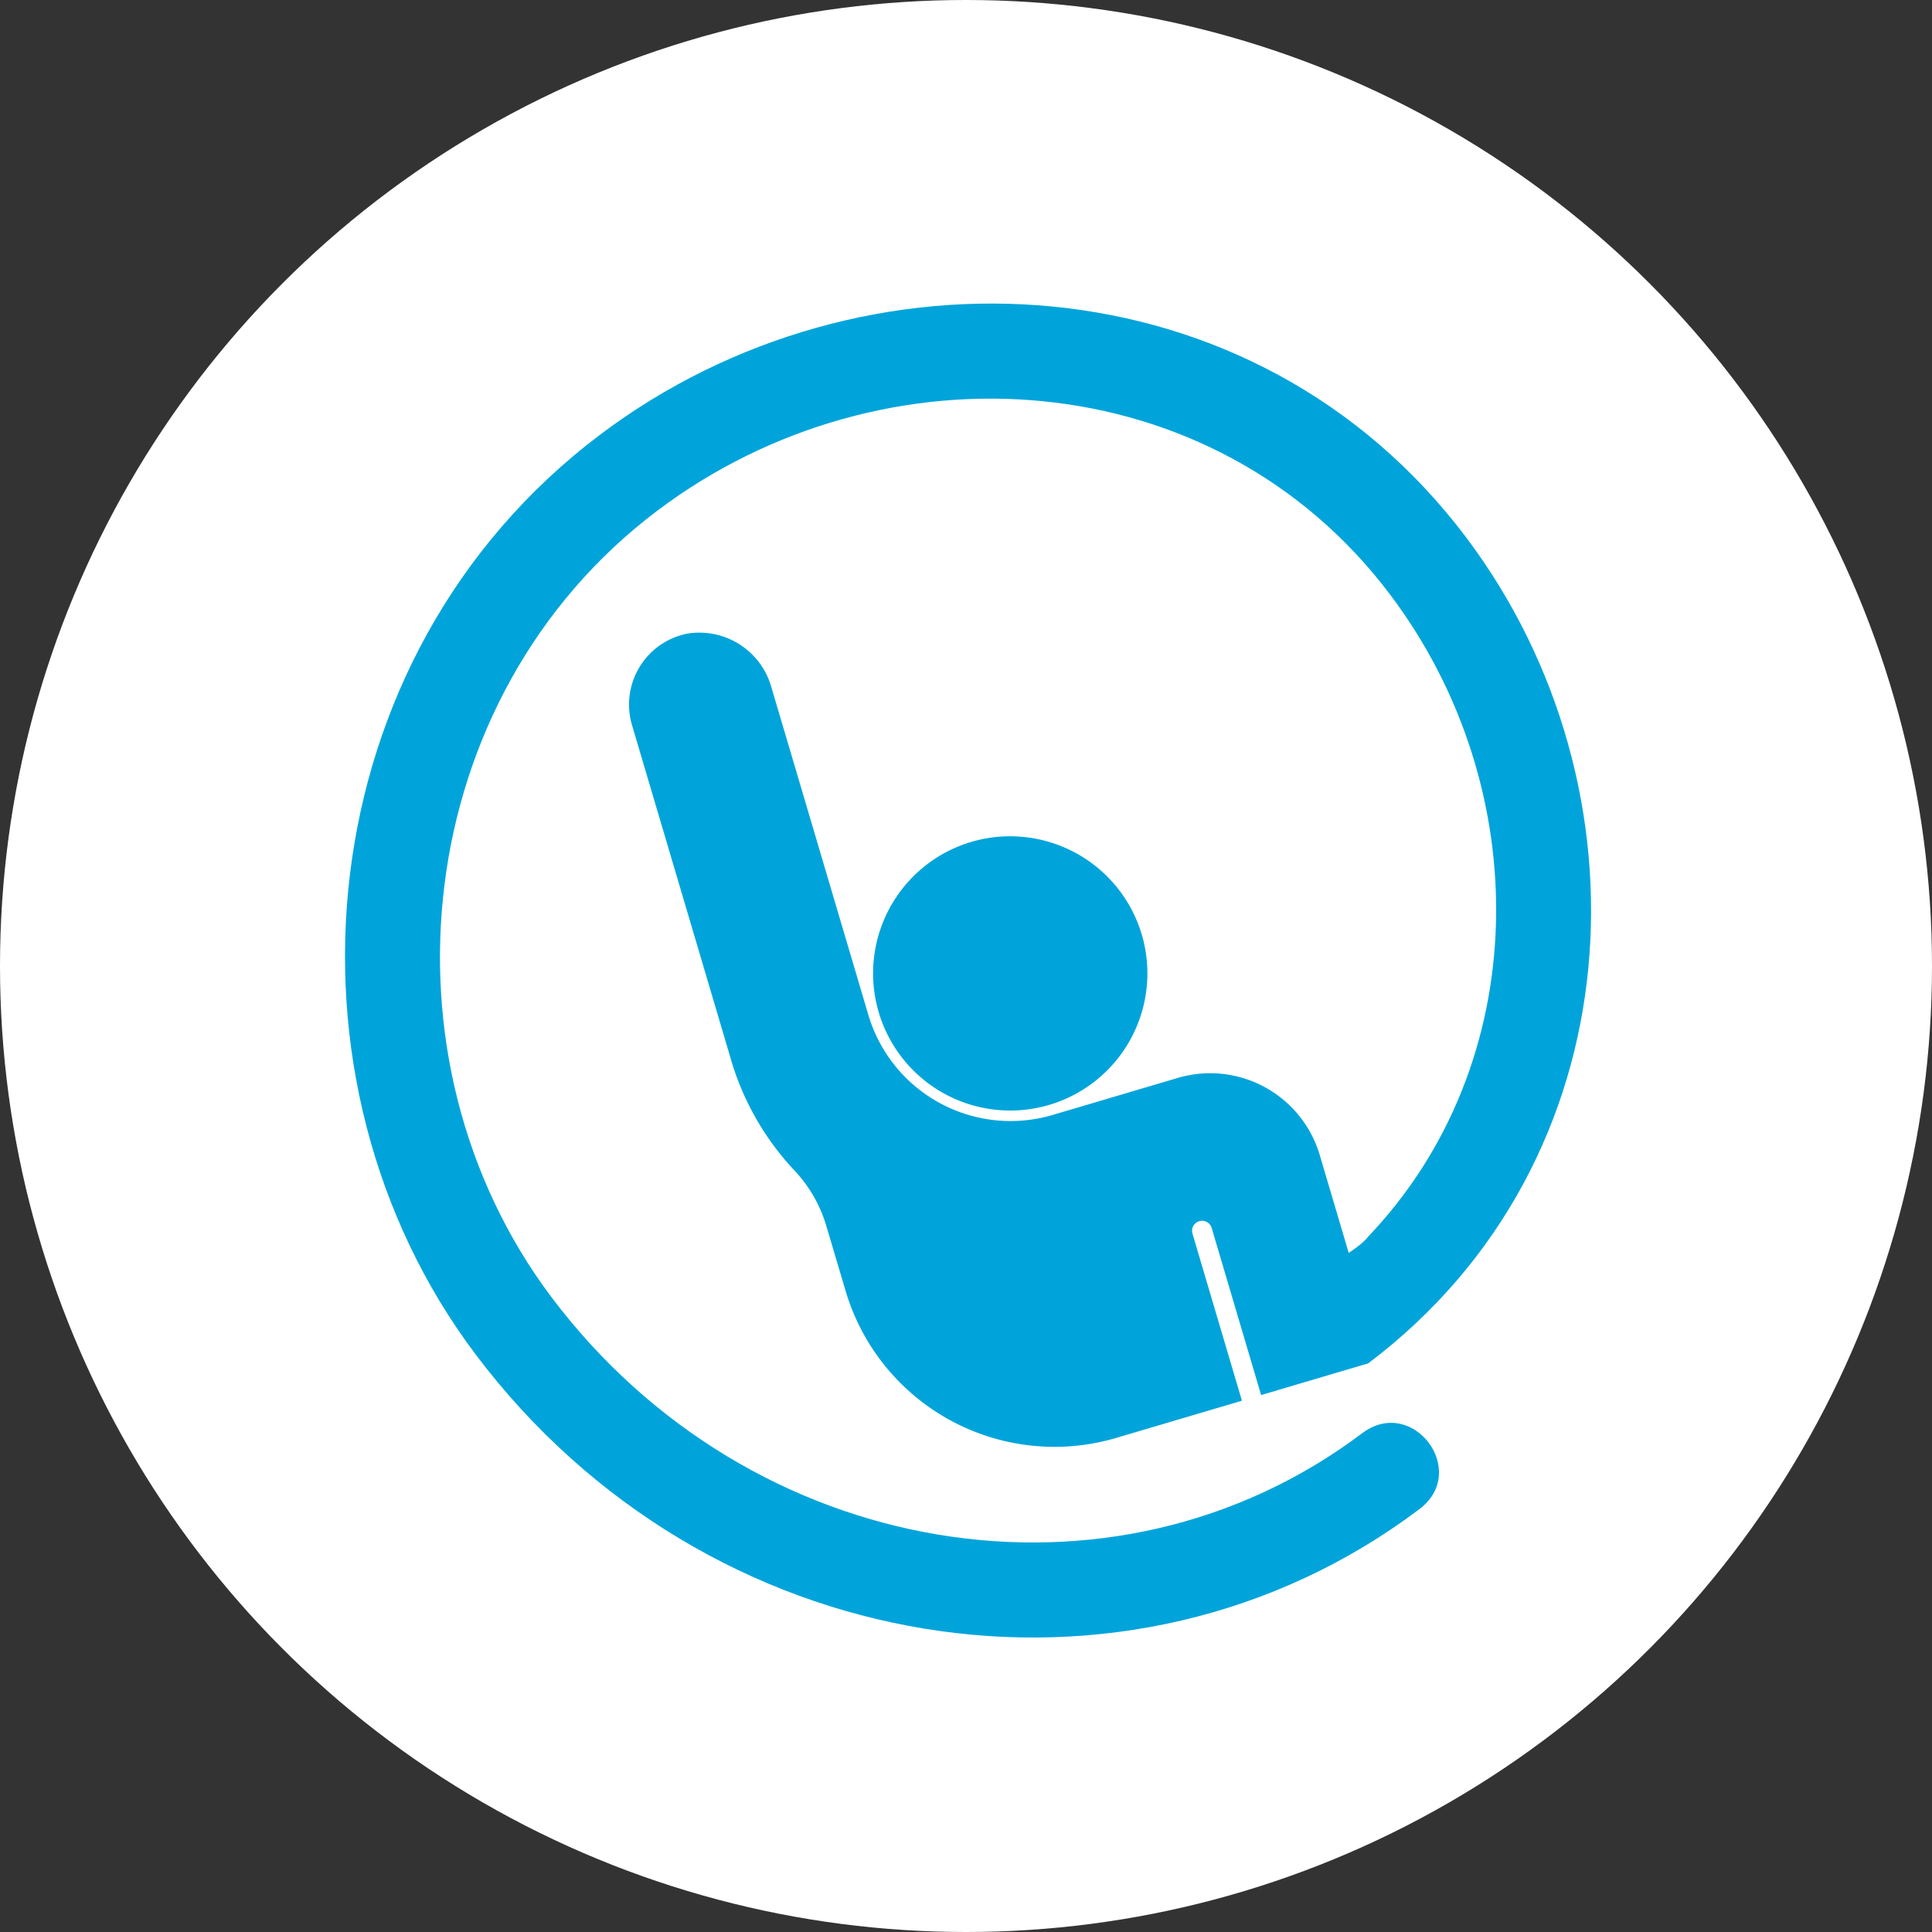
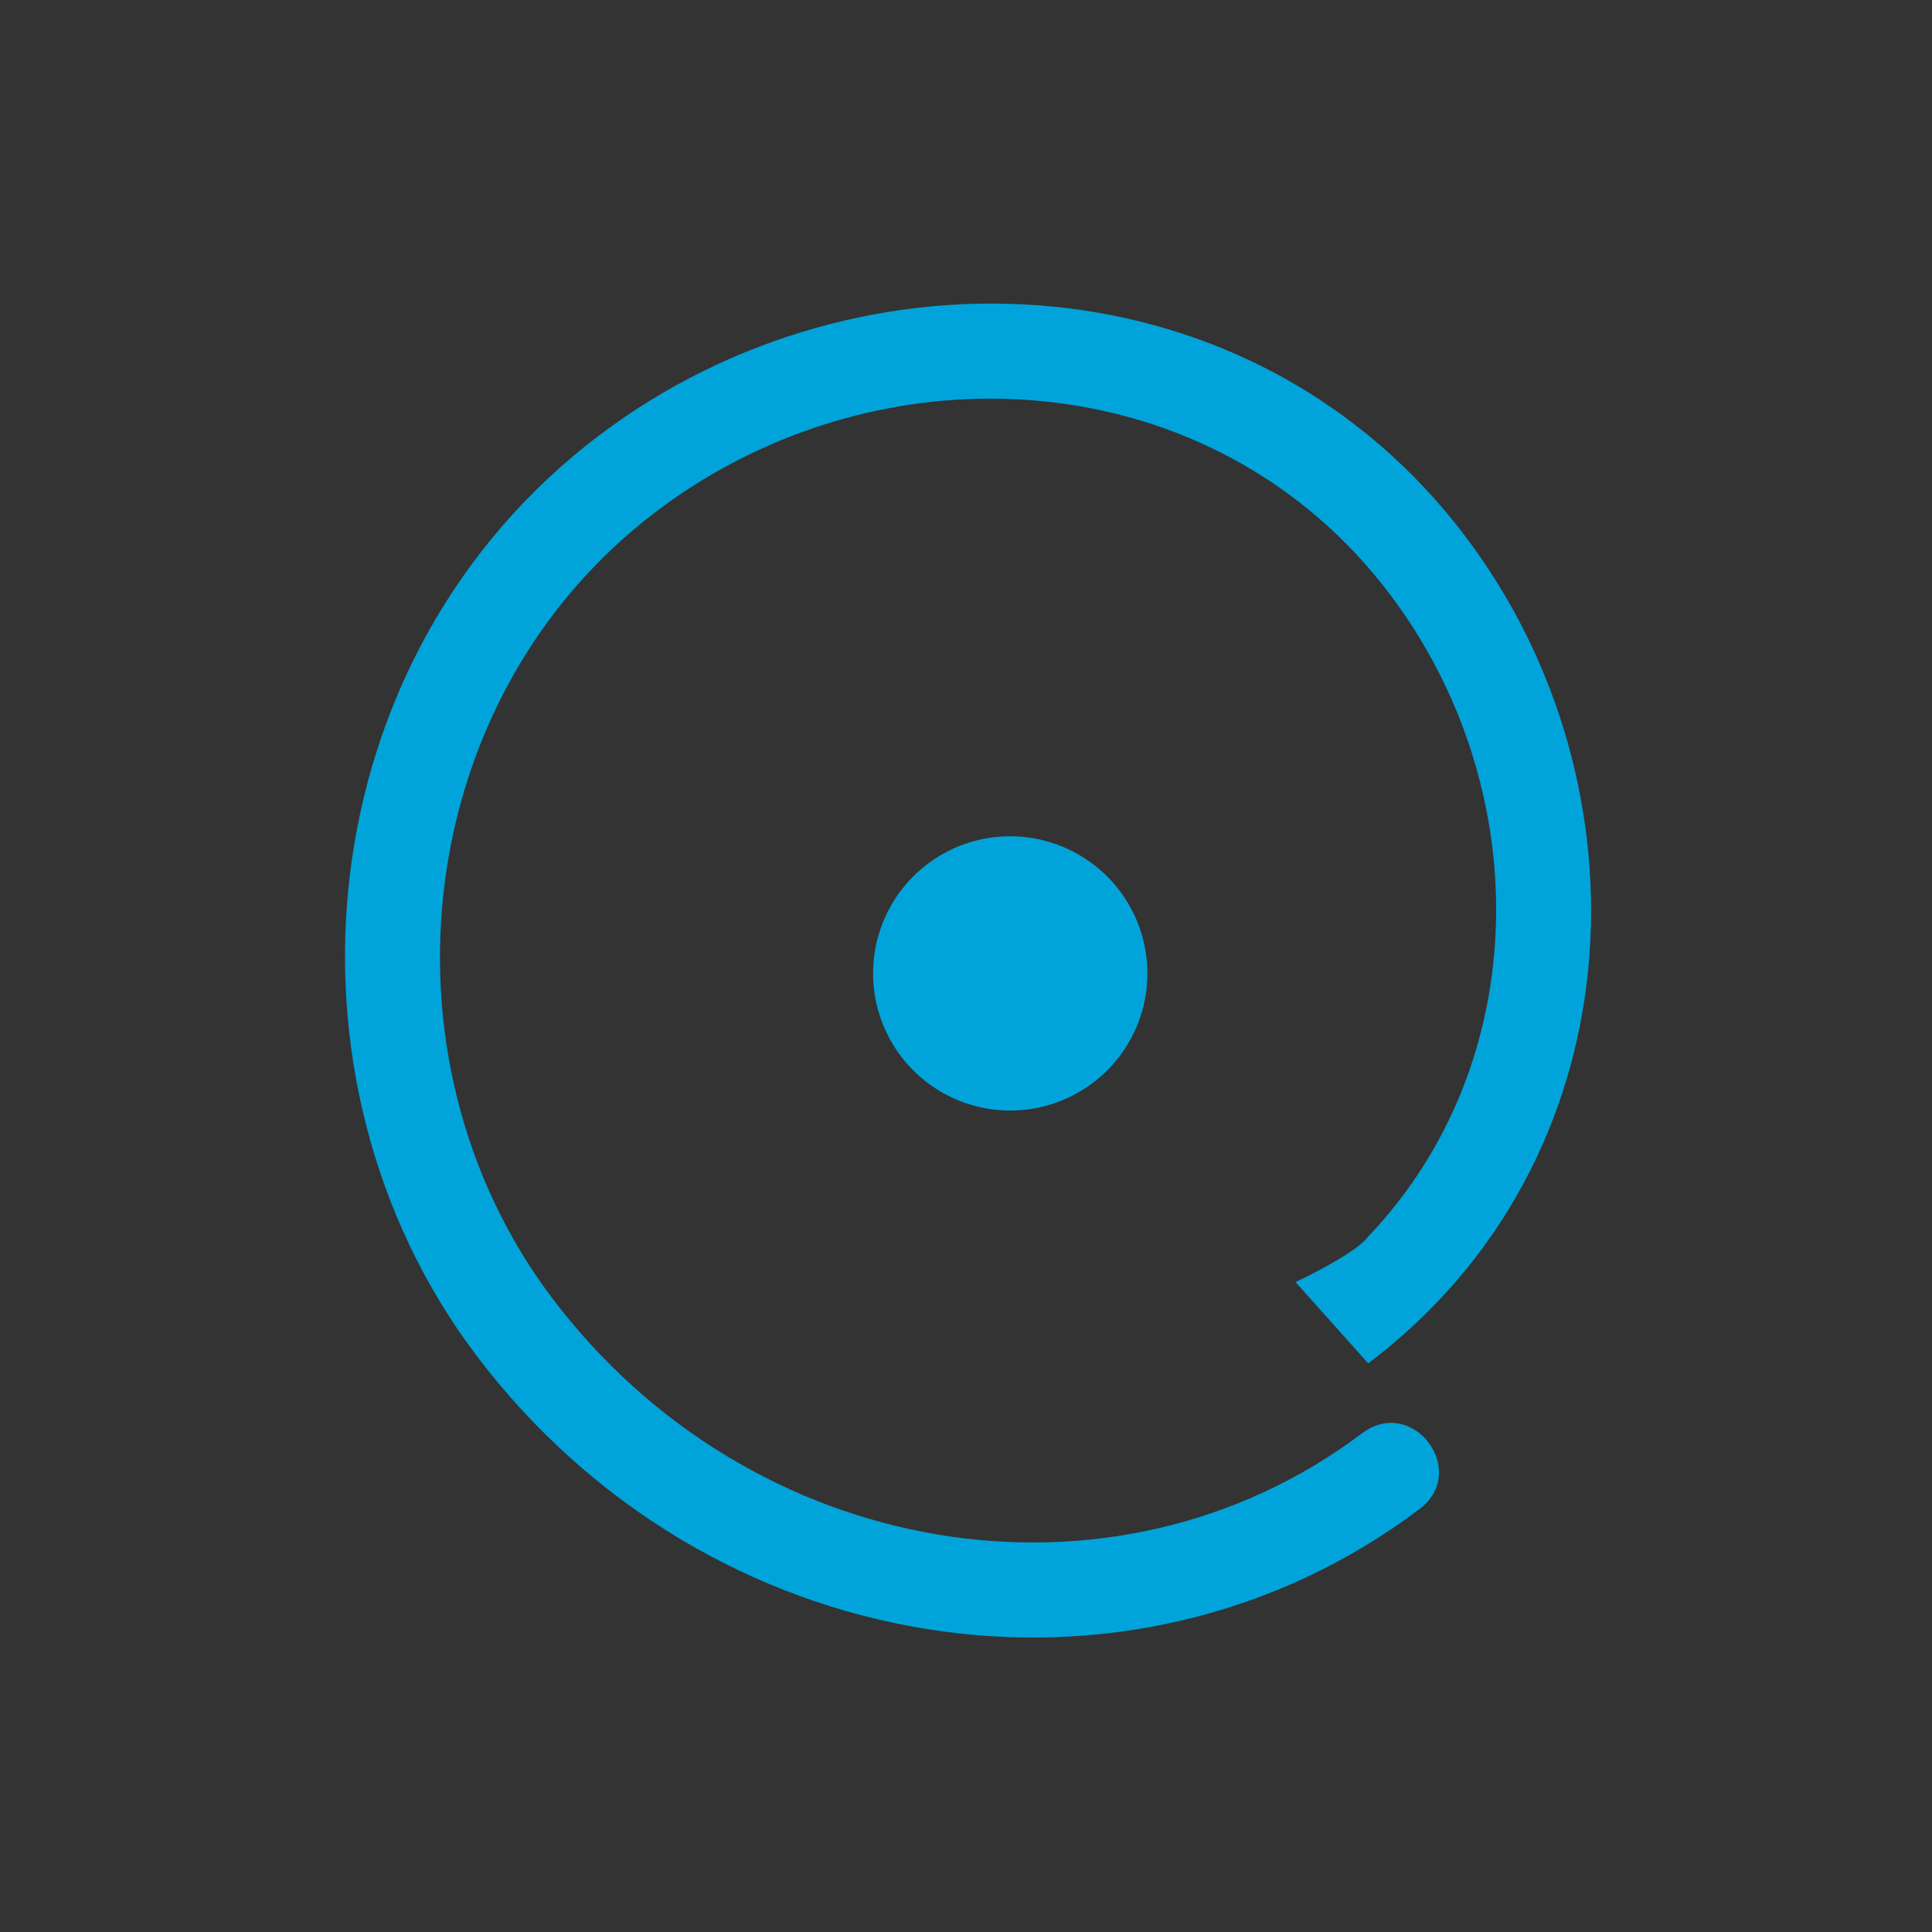
<svg xmlns="http://www.w3.org/2000/svg" id="Component_7_1" data-name="Component 7 – 1" width="140" height="140" viewBox="0 0 140 140">
  <rect x="0" y="0" width="140" height="140" fill="#333333" stroke="none" />
  <g id="Component_6_1" data-name="Component 6 – 1">
-     <circle id="Ellipse_1" data-name="Ellipse 1" cx="70" cy="70" r="70" fill="#fff" />
-   </g>
+     </g>
  <g id="Group_461" data-name="Group 461" transform="translate(-47.82 21.594)">
    <g id="Group_460" data-name="Group 460" transform="translate(93.399 24.23)">
-       <path id="Path_1441" data-name="Path 1441" d="M145.7,75.085a3.476,3.476,0,0,1-.482-4.184l-3.044-10.282A8.282,8.282,0,0,0,131.9,55.035l-9.071,2.685a10.754,10.754,0,0,1-13.366-7.26l-7.013-23.7a5.424,5.424,0,0,0-6.111-3.916,5.241,5.241,0,0,0-4,6.621l7.094,23.971a19.943,19.943,0,0,0,4.613,8.239,9.973,9.973,0,0,1,2.37,4.073l1.4,4.715a15.79,15.79,0,0,0,19.621,10.659l9.055-2.679a.048.048,0,0,0,.032-.06l-3.57-12.061a.725.725,0,1,1,1.391-.412l.824,2.783,2.553,8.627.206.7,7.769-2.3A3.707,3.707,0,0,1,145.7,75.085Z" transform="translate(-92.122 -22.752)" fill="#00a4da" />
      <path id="Path_1442" data-name="Path 1442" d="M115.829,37.018a9.938,9.938,0,1,0,12.352,6.711A9.95,9.95,0,0,0,115.829,37.018Z" transform="translate(-91.024 -21.835)" fill="#00a4da" />
    </g>
    <path id="Path_42" data-name="Path 42" d="M141.7,71.312c4.647-2.233,5.235-3.266,5.235-3.266,12.012-12.57,12.215-32.493,1.62-46.552-12.73-16.9-36.694-18.445-53.1-6.085C77.561,28.892,74.773,55.138,87.8,72.428c14.383,19.085,40.662,23.447,58.728,9.835,3.658-2.756,7.807,2.746,4.148,5.5-21.11,15.908-51.71,10.927-68.379-11.195C67.256,56.613,70.017,25.947,91.311,9.9c19-14.319,47.405-12.921,62.747,7.442C167.7,35.452,166.4,62.556,146.965,77.2" fill="#00a4da" />
  </g>
</svg>